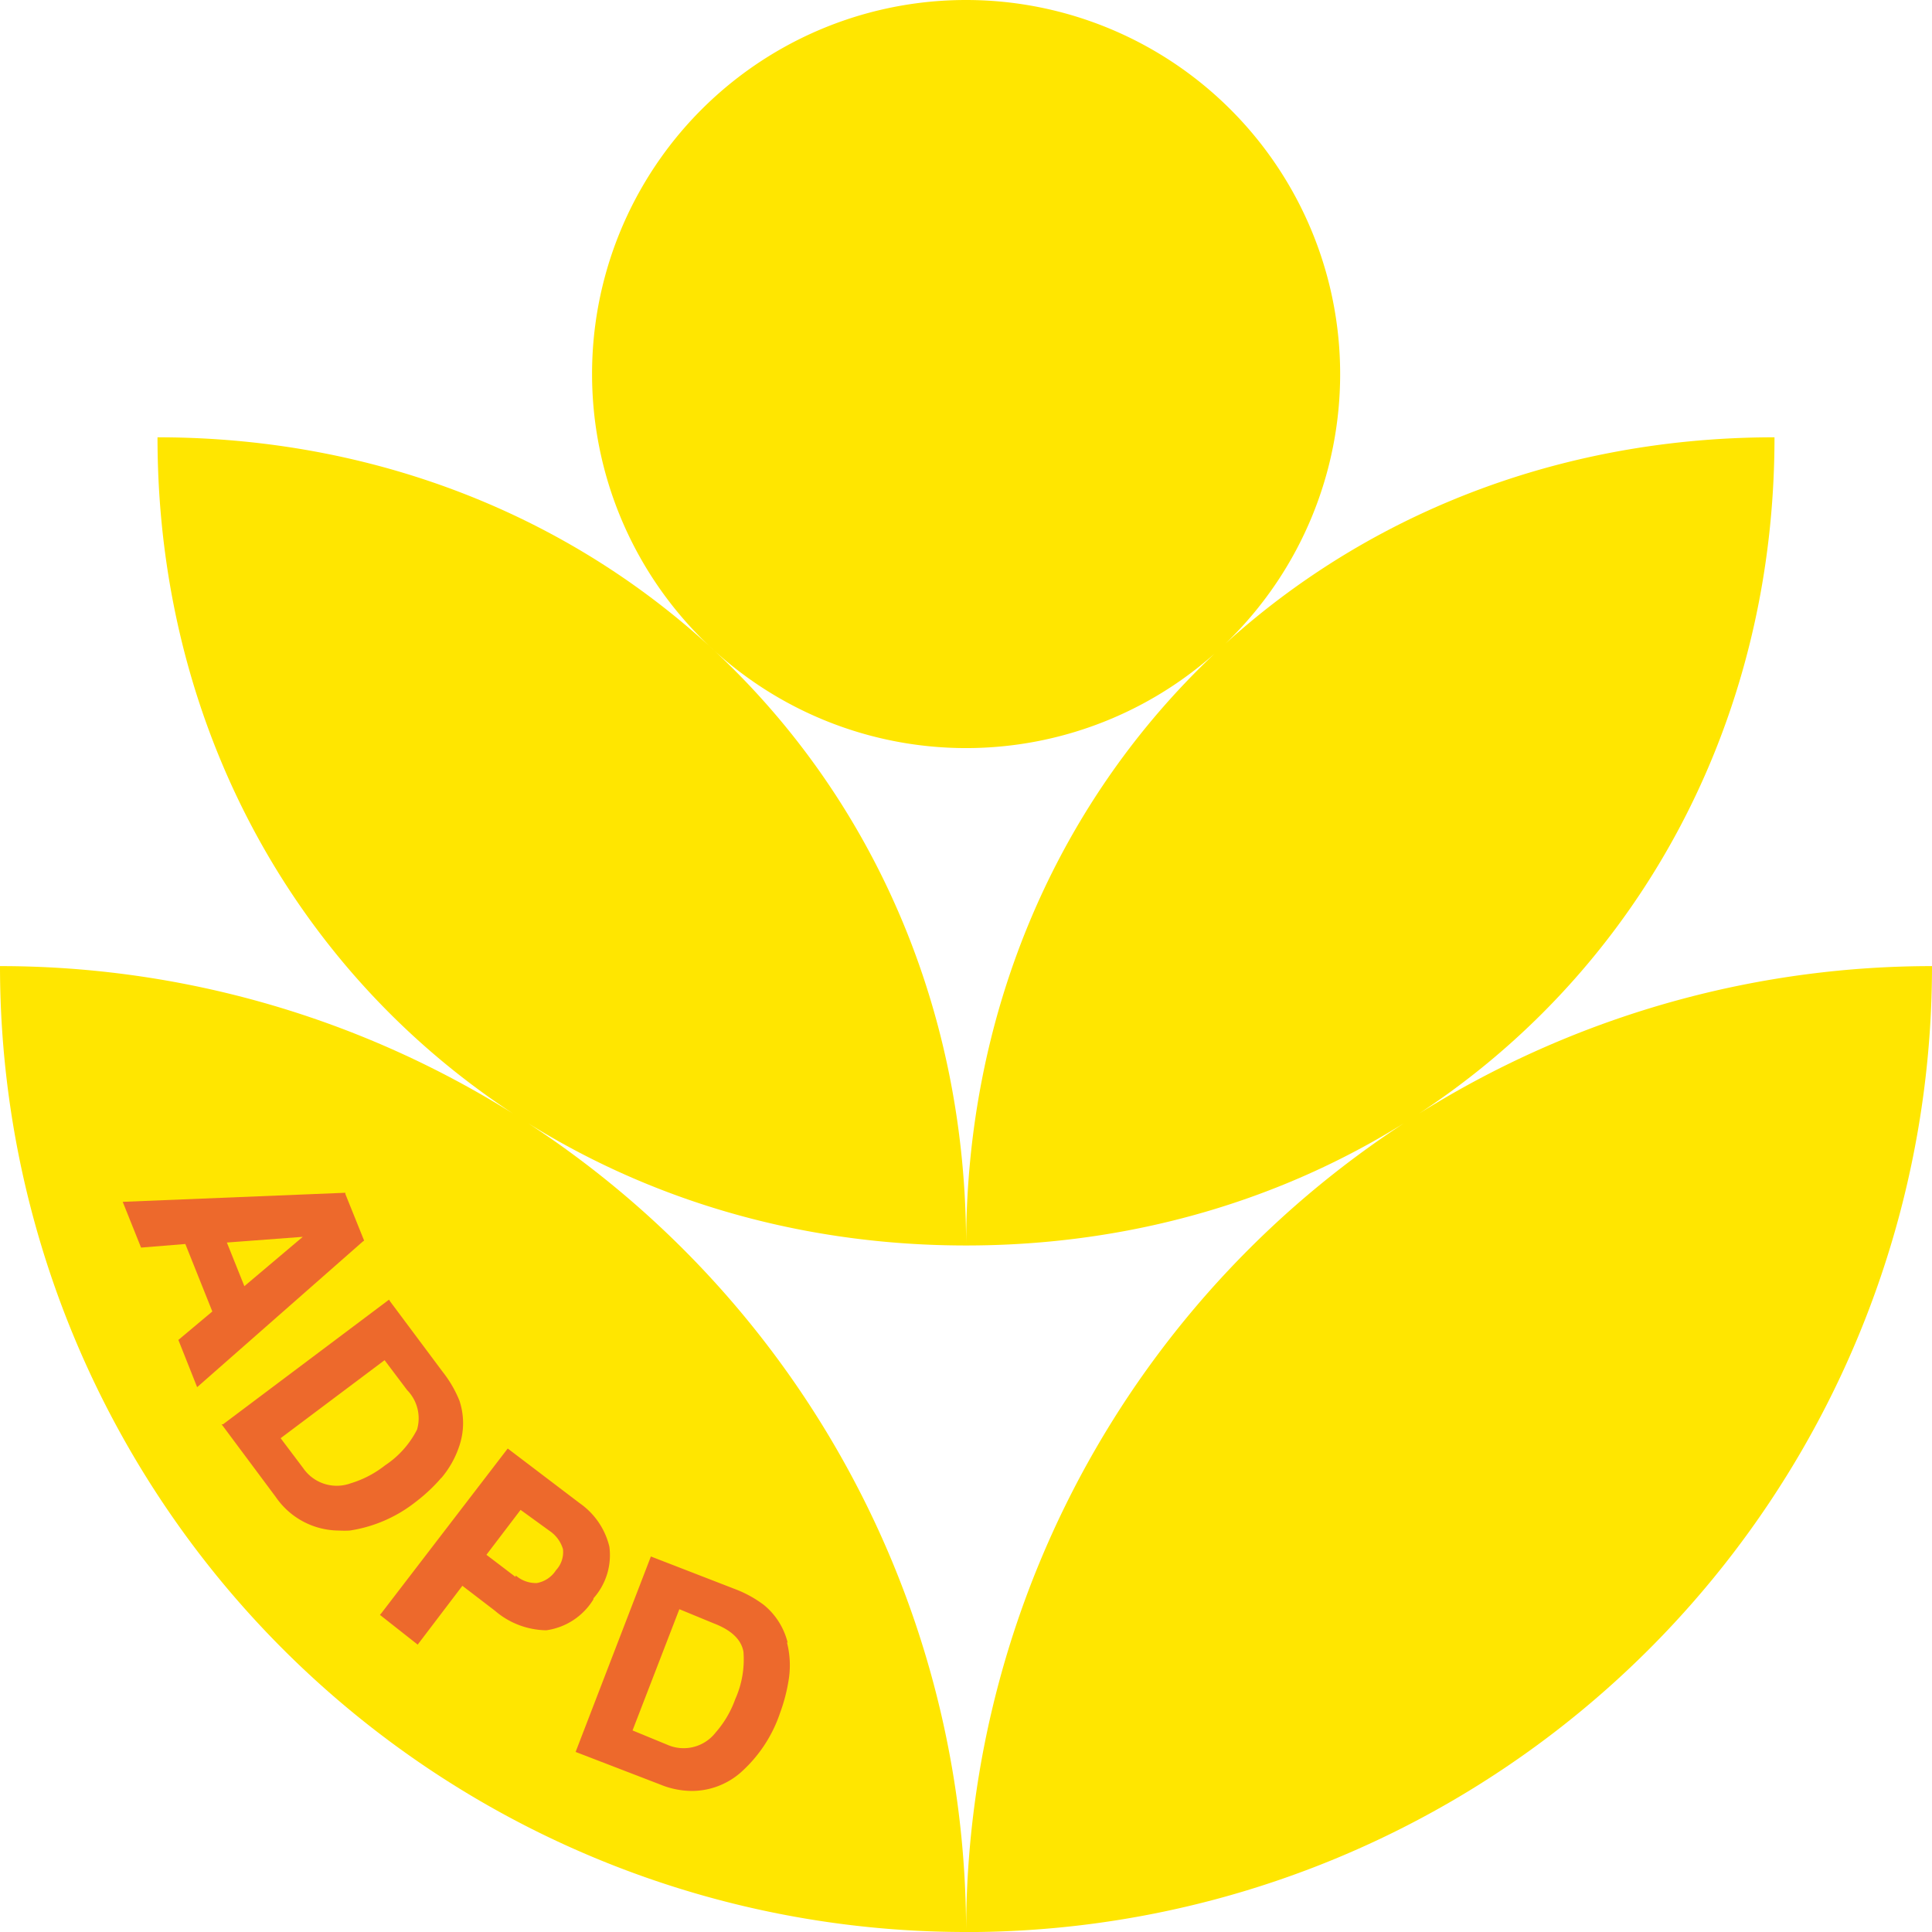
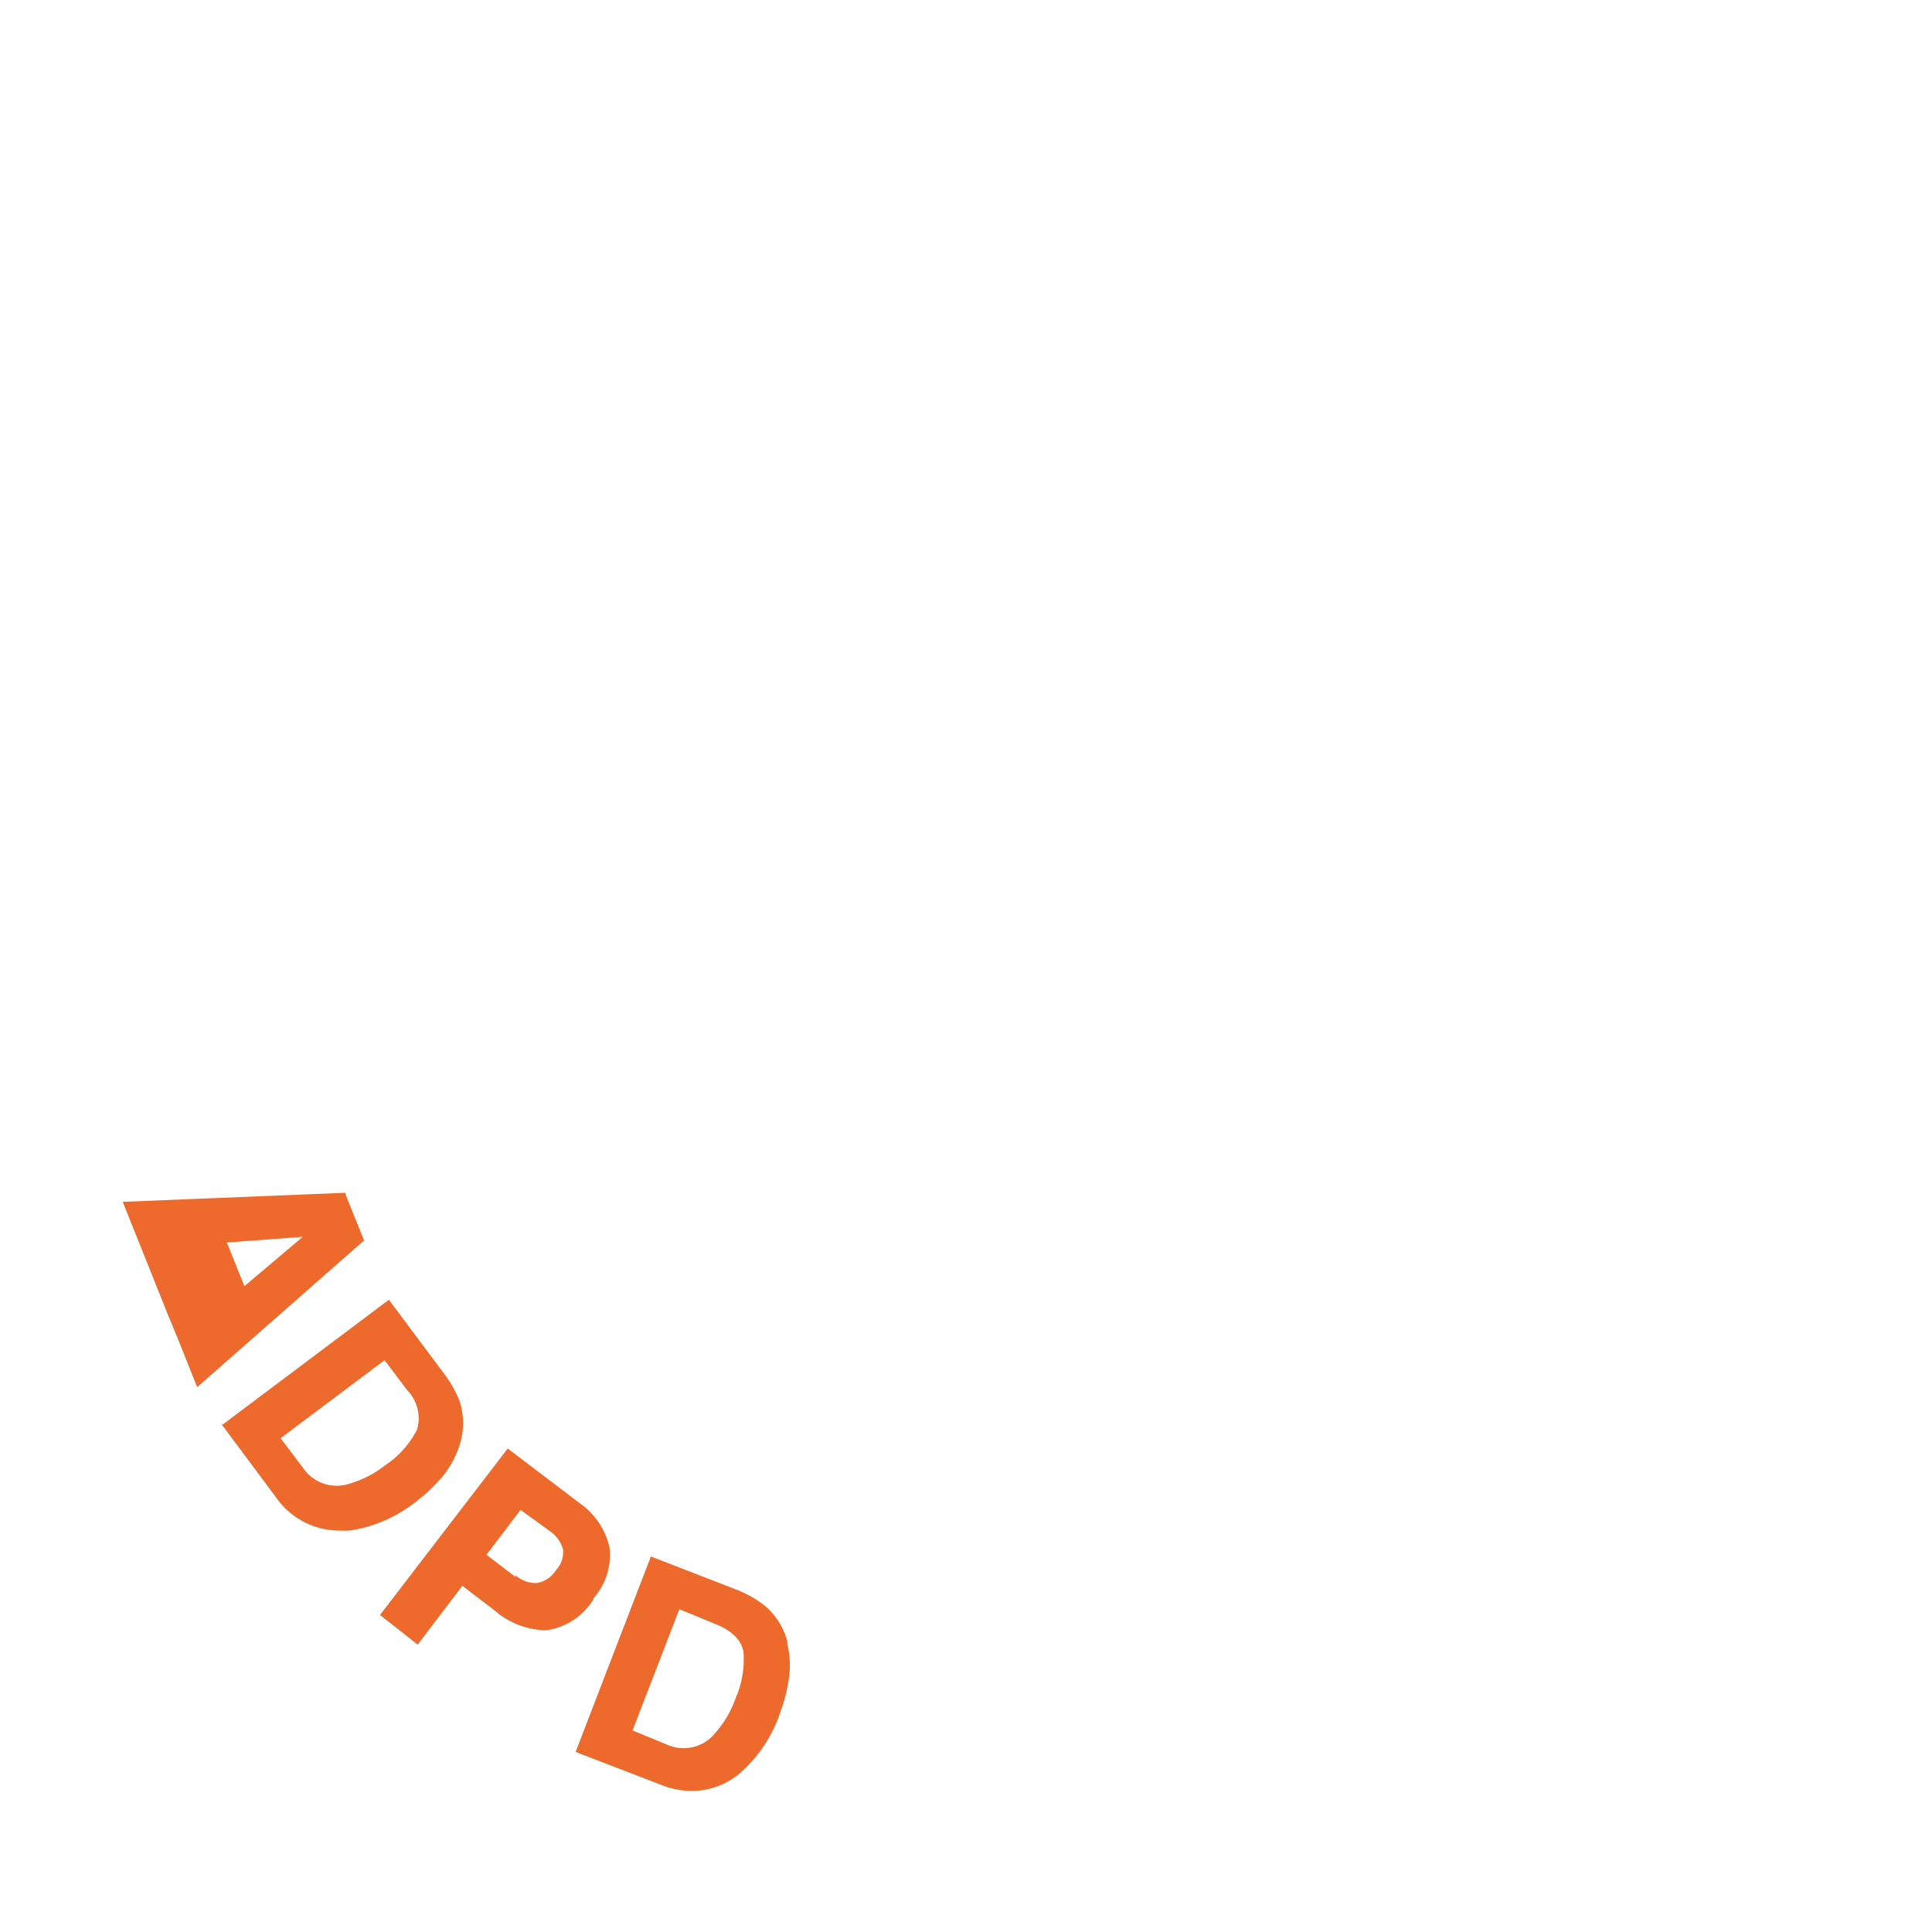
<svg xmlns="http://www.w3.org/2000/svg" viewBox="0 0 91.63 91.63">
-   <path fill="#FFE600" d="M45.82,0A17.74,17.74,0,1,1,28.08,17.74,17.73,17.73,0,0,1,45.82,0 M45.82,91.63A45.82,45.82,0,0,0,0,45.82H0A45.81,45.81,0,0,0,45.82,91.63 M45.82,91.63A45.81,45.81,0,0,1,91.63,45.82,45.81,45.81,0,0,1,45.82,91.633 M45.82,59.07c0-21.75-16.6-38.33-38.35-38.33,0,21.75,16.59,38.33,38.35,38.33 M45.82,59.07c0-21.75,16.59-38.33,38.34-38.33,0,21.75-16.59,38.33-38.34,38.33" />
-   <path fill="#ED692C" d="M14.36,58.66,11.59,61l-.83-2.07Zm2.91.18-.89-2.21,0-.06L5.82,57l.87,2.17L8.79,59l1.28,3.2L8.46,63.55l.89,2.24,7.86-6.91Z M18.24,64.51l1.07,1.42a1.91,1.91,0,0,1,.47,1.87,4.45,4.45,0,0,1-1.52,1.7,4.92,4.92,0,0,1-1.63.85,1.93,1.93,0,0,1-2.25-.72l-1.07-1.42Zm2.69,5.59a4.57,4.57,0,0,0,.86-1.54,3.37,3.37,0,0,0,0-2.13A5.55,5.55,0,0,0,21,65.07L18.5,61.72l-.05-.08-7.87,5.91-.07,0L13.08,71a3.65,3.65,0,0,0,3,1.59,4.36,4.36,0,0,0,.51,0,6.66,6.66,0,0,0,3.14-1.37,7.91,7.91,0,0,0,1.2-1.13 M24.45,74.79l-1.38-1.05,1.62-2.13,1.38,1a1.59,1.59,0,0,1,.63.86,1.25,1.25,0,0,1-.33,1,1.36,1.36,0,0,1-.91.61,1.45,1.45,0,0,1-1-.36m3.69,1.08a3.07,3.07,0,0,0,.75-2.45,3.52,3.52,0,0,0-1.41-2.06l-3.33-2.53-.08-.06-6,7.82-.06.07L19.81,78l2.12-2.79,1.54,1.18a3.81,3.81,0,0,0,2.44.93,3.12,3.12,0,0,0,2.23-1.46 M33.87,77c.83.32,1.29.77,1.39,1.34a4.6,4.6,0,0,1-.39,2.25,4.89,4.89,0,0,1-.93,1.58,1.92,1.92,0,0,1-2.29.58L30,82.07l2.22-5.75Zm3.49.92a3.34,3.34,0,0,0-1.13-1.8,5.49,5.49,0,0,0-1.36-.75l-4-1.55-3.57,9.27,4,1.54a4,4,0,0,0,1.52.31,3.53,3.53,0,0,0,2.27-.84A6.59,6.59,0,0,0,37,81.23a8.21,8.21,0,0,0,.41-1.59,4.37,4.37,0,0,0-.09-1.76" />
+   <path fill="#ED692C" d="M14.36,58.66,11.59,61l-.83-2.07Zm2.91.18-.89-2.21,0-.06L5.82,57l.87,2.17l1.28,3.2L8.46,63.55l.89,2.24,7.86-6.91Z M18.24,64.51l1.07,1.42a1.91,1.91,0,0,1,.47,1.87,4.45,4.45,0,0,1-1.52,1.7,4.92,4.92,0,0,1-1.63.85,1.93,1.93,0,0,1-2.25-.72l-1.07-1.42Zm2.69,5.59a4.57,4.57,0,0,0,.86-1.54,3.37,3.37,0,0,0,0-2.13A5.55,5.55,0,0,0,21,65.07L18.5,61.72l-.05-.08-7.87,5.91-.07,0L13.08,71a3.65,3.65,0,0,0,3,1.59,4.36,4.36,0,0,0,.51,0,6.66,6.66,0,0,0,3.14-1.37,7.91,7.91,0,0,0,1.2-1.13 M24.45,74.79l-1.38-1.05,1.62-2.13,1.38,1a1.59,1.59,0,0,1,.63.86,1.25,1.25,0,0,1-.33,1,1.36,1.36,0,0,1-.91.61,1.45,1.45,0,0,1-1-.36m3.69,1.08a3.07,3.07,0,0,0,.75-2.45,3.52,3.52,0,0,0-1.41-2.06l-3.33-2.53-.08-.06-6,7.82-.06.07L19.81,78l2.12-2.79,1.54,1.18a3.81,3.81,0,0,0,2.44.93,3.12,3.12,0,0,0,2.23-1.46 M33.87,77c.83.32,1.29.77,1.39,1.34a4.6,4.6,0,0,1-.39,2.25,4.89,4.89,0,0,1-.93,1.58,1.92,1.92,0,0,1-2.29.58L30,82.07l2.22-5.75Zm3.49.92a3.34,3.34,0,0,0-1.13-1.8,5.49,5.49,0,0,0-1.36-.75l-4-1.55-3.57,9.27,4,1.54a4,4,0,0,0,1.52.31,3.53,3.53,0,0,0,2.27-.84A6.59,6.59,0,0,0,37,81.23a8.21,8.21,0,0,0,.41-1.59,4.37,4.37,0,0,0-.09-1.76" />
</svg>